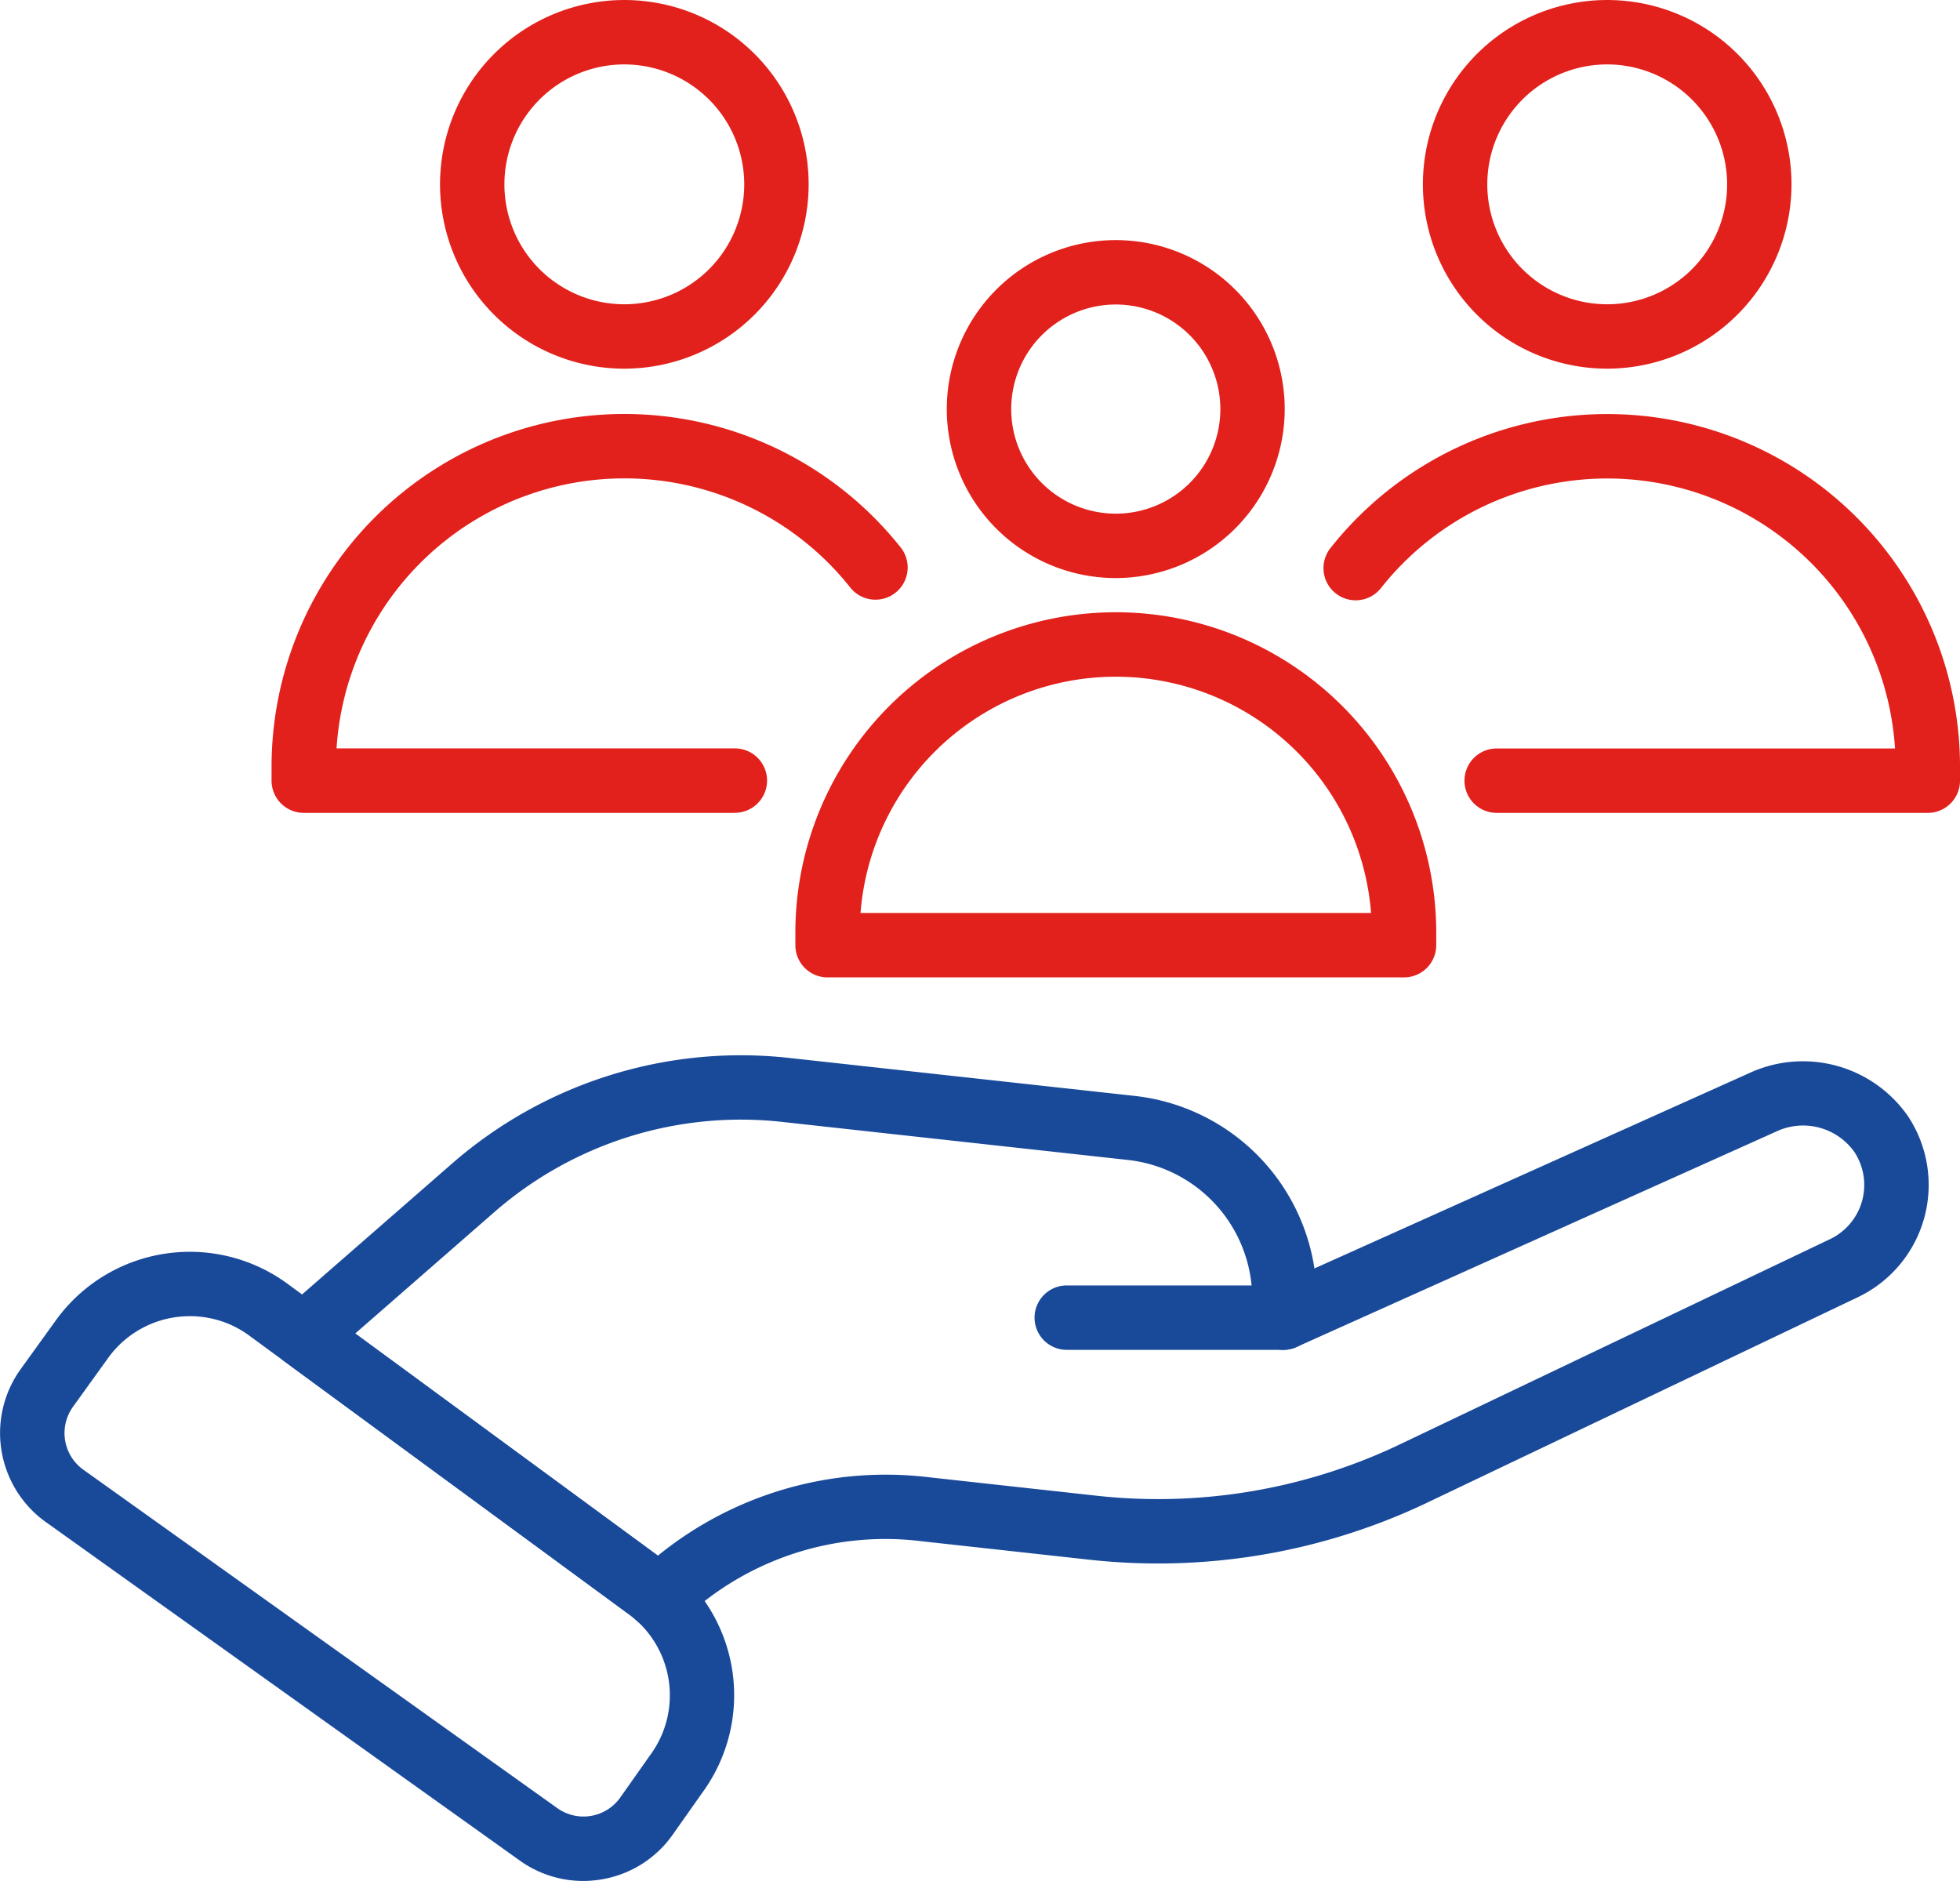
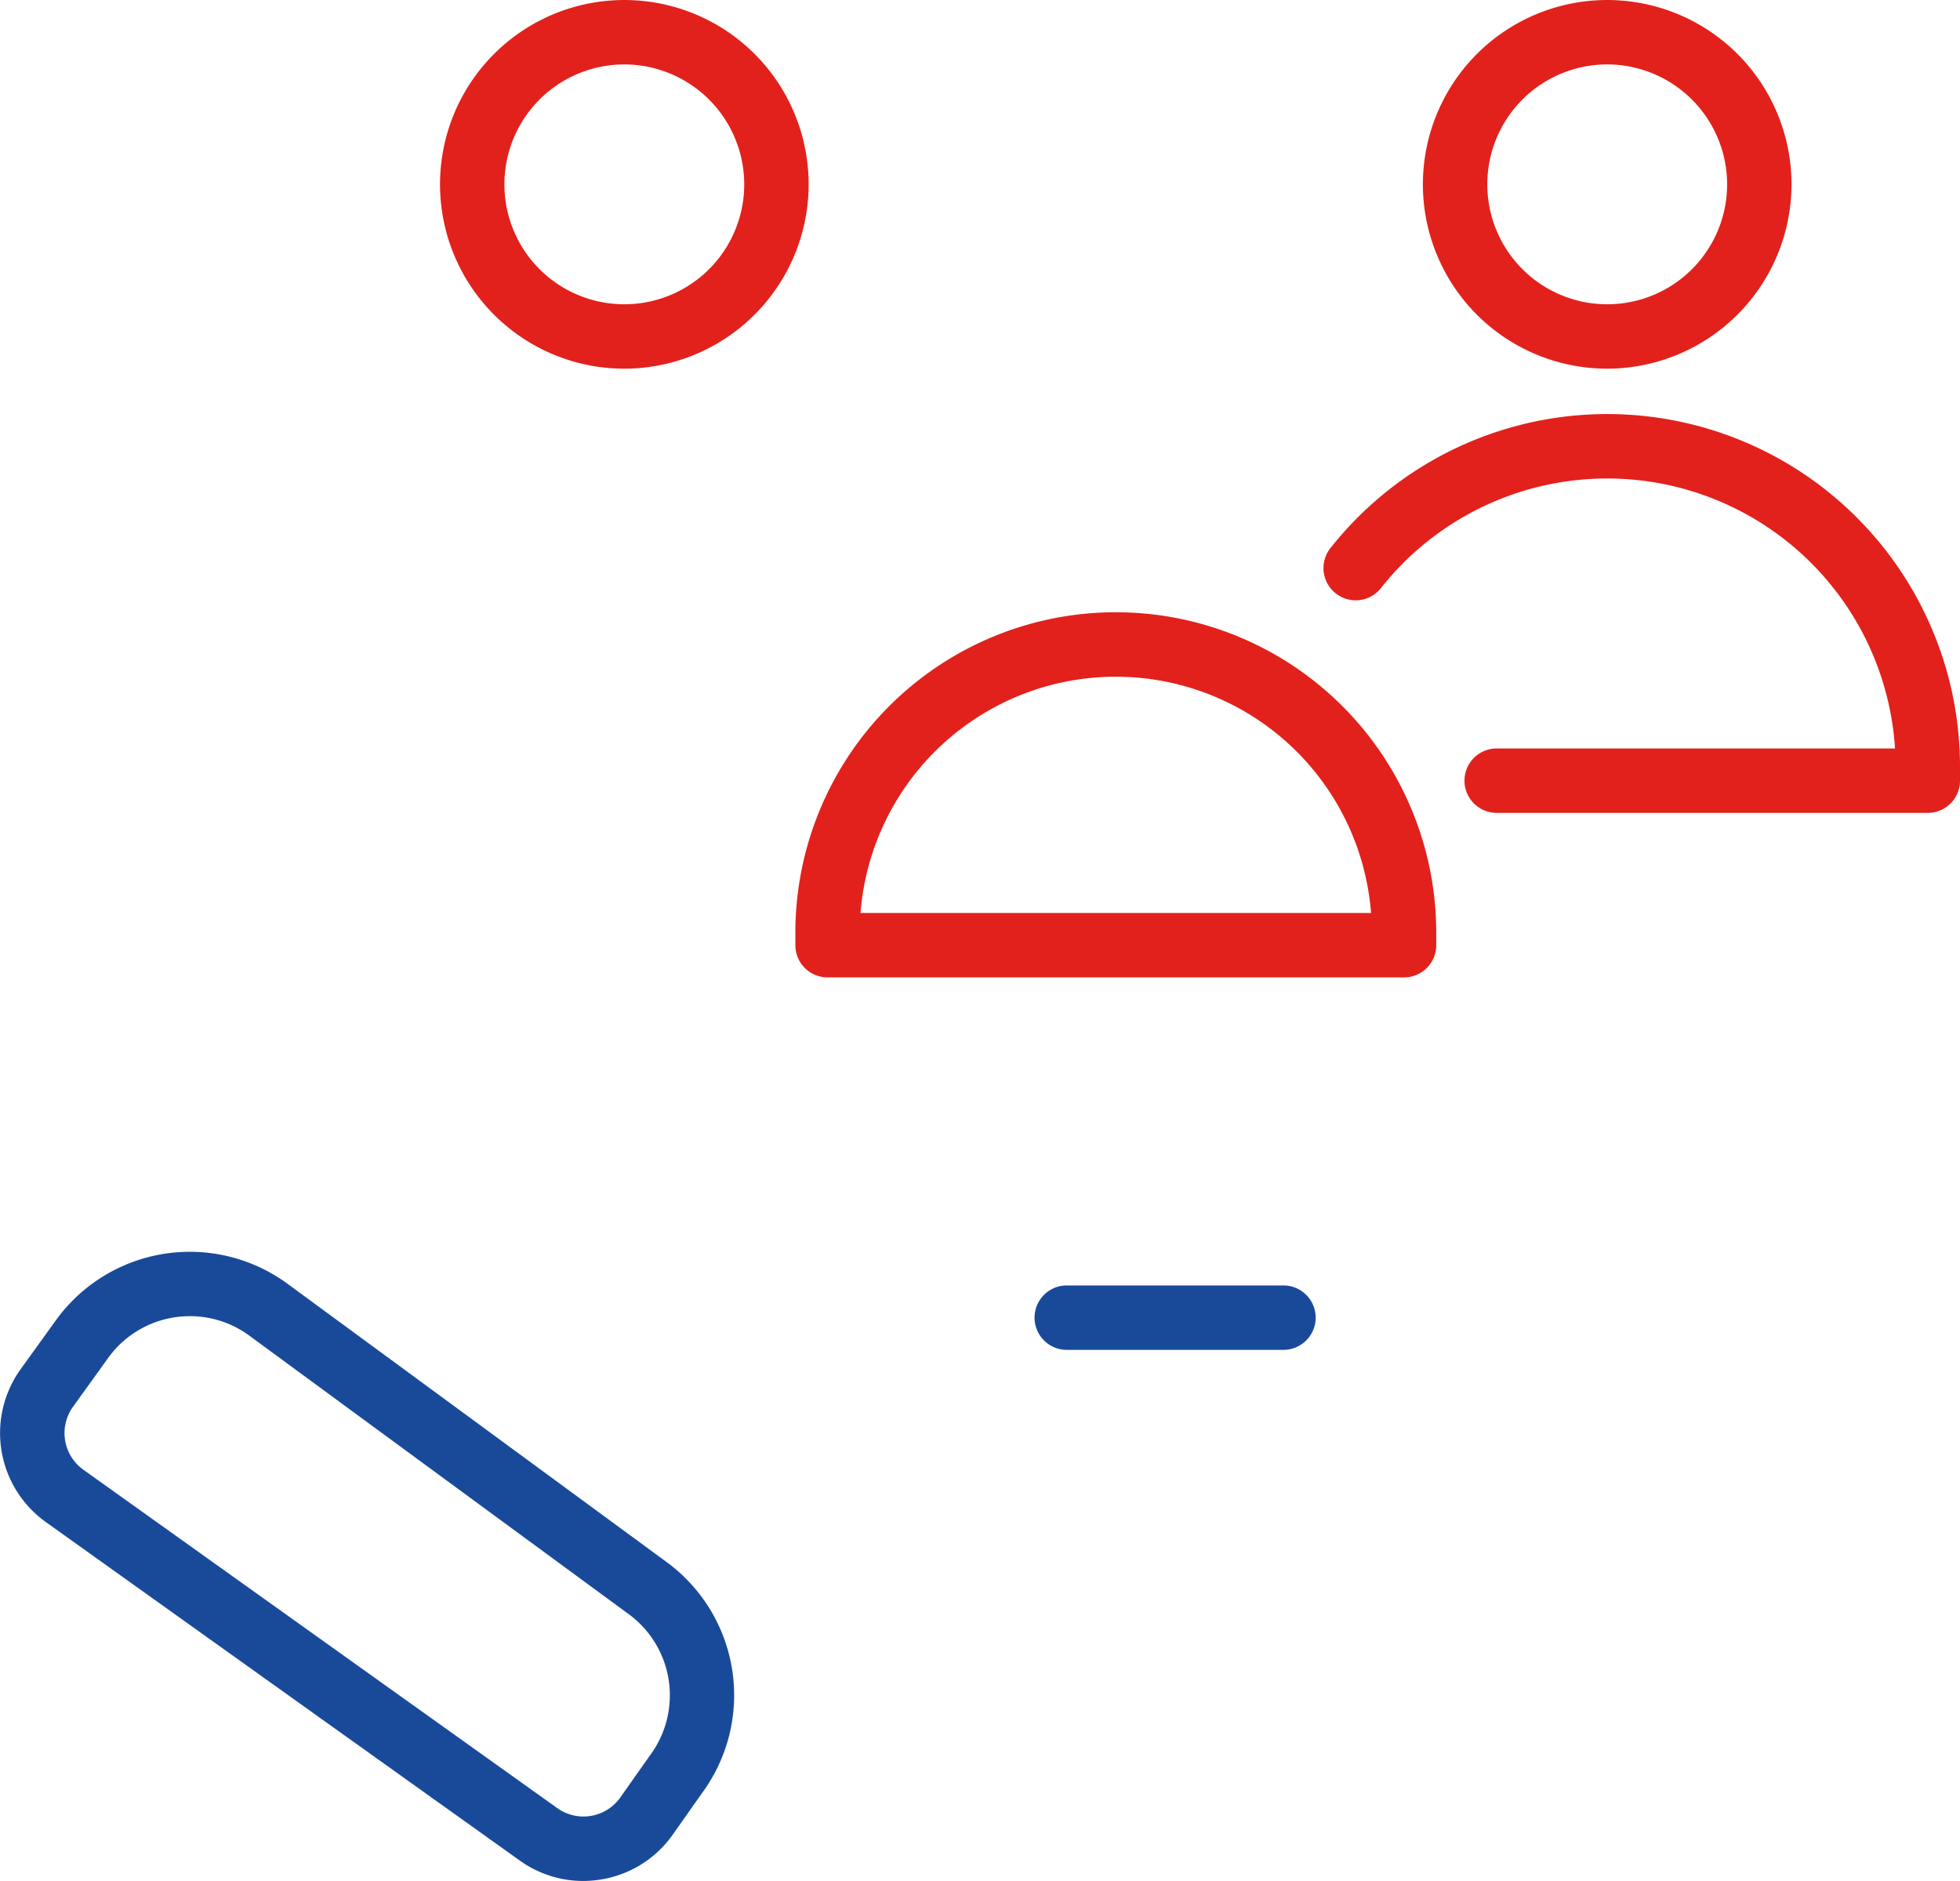
<svg xmlns="http://www.w3.org/2000/svg" width="110.099" height="105.649" viewBox="0 0 110.099 105.649">
  <g id="Profitez_d_une_expertise_de_qualité_" data-name="Profitez d’une expertise de qualité " transform="translate(-226.558 -90.526)">
    <path id="Path_222" data-name="Path 222" d="M265.246,124.838H253.073a1.809,1.809,0,0,1,0-3.618h12.173a1.809,1.809,0,0,1,0,3.618Z" transform="translate(33.408 41.506)" fill="#194a9a" />
-     <path id="Path_223" data-name="Path 223" d="M254.782,147.97a1.729,1.729,0,0,1-1.183-.445,5.247,5.247,0,0,0-.494-.409l-19.324-14.184a1.808,1.808,0,0,1-.118-2.82l9.524-8.308a24.676,24.676,0,0,1,18.917-5.93l19.434,2.136a11.487,11.487,0,0,1,10.086,9.689l24.466-10.99a7.182,7.182,0,0,1,8.884,2.453,6.988,6.988,0,0,1-2.884,10.181L297.71,140.972A35.18,35.18,0,0,1,279,144.061l-9.447-1.04a16.51,16.51,0,0,0-13.391,4.4A2,2,0,0,1,254.782,147.97Zm-17.04-16.616,17,12.479a20.274,20.274,0,0,1,15.2-4.408l9.449,1.04A31.543,31.543,0,0,0,296.17,137.7l24.379-11.629a3.372,3.372,0,0,0,1.4-4.921,3.537,3.537,0,0,0-4.387-1.139l-26.94,12.1a1.808,1.808,0,0,1-2.54-1.847,7.845,7.845,0,0,0-6.944-8.659l-19.432-2.138a21.063,21.063,0,0,0-16.143,5.062Z" transform="translate(8.77 34.072)" fill="#194a9a" />
    <path id="Path_224" data-name="Path 224" d="M259.315,155.756a6.115,6.115,0,0,1-3.559-1.146L229.136,135.6a6.147,6.147,0,0,1-1.411-8.6l2.011-2.79a9.282,9.282,0,0,1,12.968-2l21.311,15.642A9.272,9.272,0,0,1,266,150.811l-1.649,2.338a6.108,6.108,0,0,1-3.994,2.517A6.283,6.283,0,0,1,259.315,155.756Zm-22.09-31.722a5.646,5.646,0,0,0-4.563,2.305l-2,2.778a2.53,2.53,0,0,0,.581,3.542l26.62,19.006a2.532,2.532,0,0,0,3.54-.6l1.668-2.366a5.653,5.653,0,0,0-1.193-7.927l-21.311-15.642A5.616,5.616,0,0,0,237.225,124.033Z" transform="translate(0 40.419)" fill="#194a9a" />
    <path id="Path_225" data-name="Path 225" d="M279.742,125.652H247.361a1.809,1.809,0,0,1-1.809-1.809v-.7a18,18,0,1,1,36,0v.7A1.811,1.811,0,0,1,279.742,125.652Zm-30.53-3.618h28.678a14.382,14.382,0,0,0-28.678,0Z" transform="translate(25.684 19.772)" fill="#e2211c" />
-     <path id="Path_226" data-name="Path 226" d="M258.66,115.242a9.491,9.491,0,1,1,9.489-9.491A9.5,9.5,0,0,1,258.66,115.242Zm0-15.365a5.874,5.874,0,1,0,5.874,5.874A5.88,5.88,0,0,0,258.66,99.877Z" transform="translate(30.575 7.752)" fill="#e2211c" />
    <path id="Path_227" data-name="Path 227" d="M270.893,111.233a10.353,10.353,0,1,1,10.35-10.352A10.365,10.365,0,0,1,270.893,111.233Zm0-17.089a6.736,6.736,0,1,0,6.734,6.737A6.745,6.745,0,0,0,270.893,94.144Z" transform="translate(45.949)" fill="#e2211c" />
-     <path id="Path_228" data-name="Path 228" d="M259.068,122.813H234.852A1.811,1.811,0,0,1,233.043,121v-.774a19.818,19.818,0,0,1,35.366-12.288,1.809,1.809,0,0,1-2.837,2.244,16.2,16.2,0,0,0-28.878,9.009h22.374a1.809,1.809,0,1,1,0,3.618Z" transform="translate(8.769 13.37)" fill="#e2211c" />
    <path id="Path_229" data-name="Path 229" d="M292.11,122.813H267.894a1.809,1.809,0,0,1,0-3.618h22.375a16.2,16.2,0,0,0-28.876-9.009,1.809,1.809,0,0,1-2.839-2.244,19.818,19.818,0,0,1,35.366,12.288V121A1.81,1.81,0,0,1,292.11,122.813Z" transform="translate(42.738 13.37)" fill="#e2211c" />
    <path id="Path_230" data-name="Path 230" d="M247.419,111.233a10.353,10.353,0,1,1,10.352-10.352A10.363,10.363,0,0,1,247.419,111.233Zm0-17.089a6.736,6.736,0,1,0,6.734,6.737A6.743,6.743,0,0,0,247.419,94.144Z" transform="translate(14.211)" fill="#e2211c" />
  </g>
</svg>